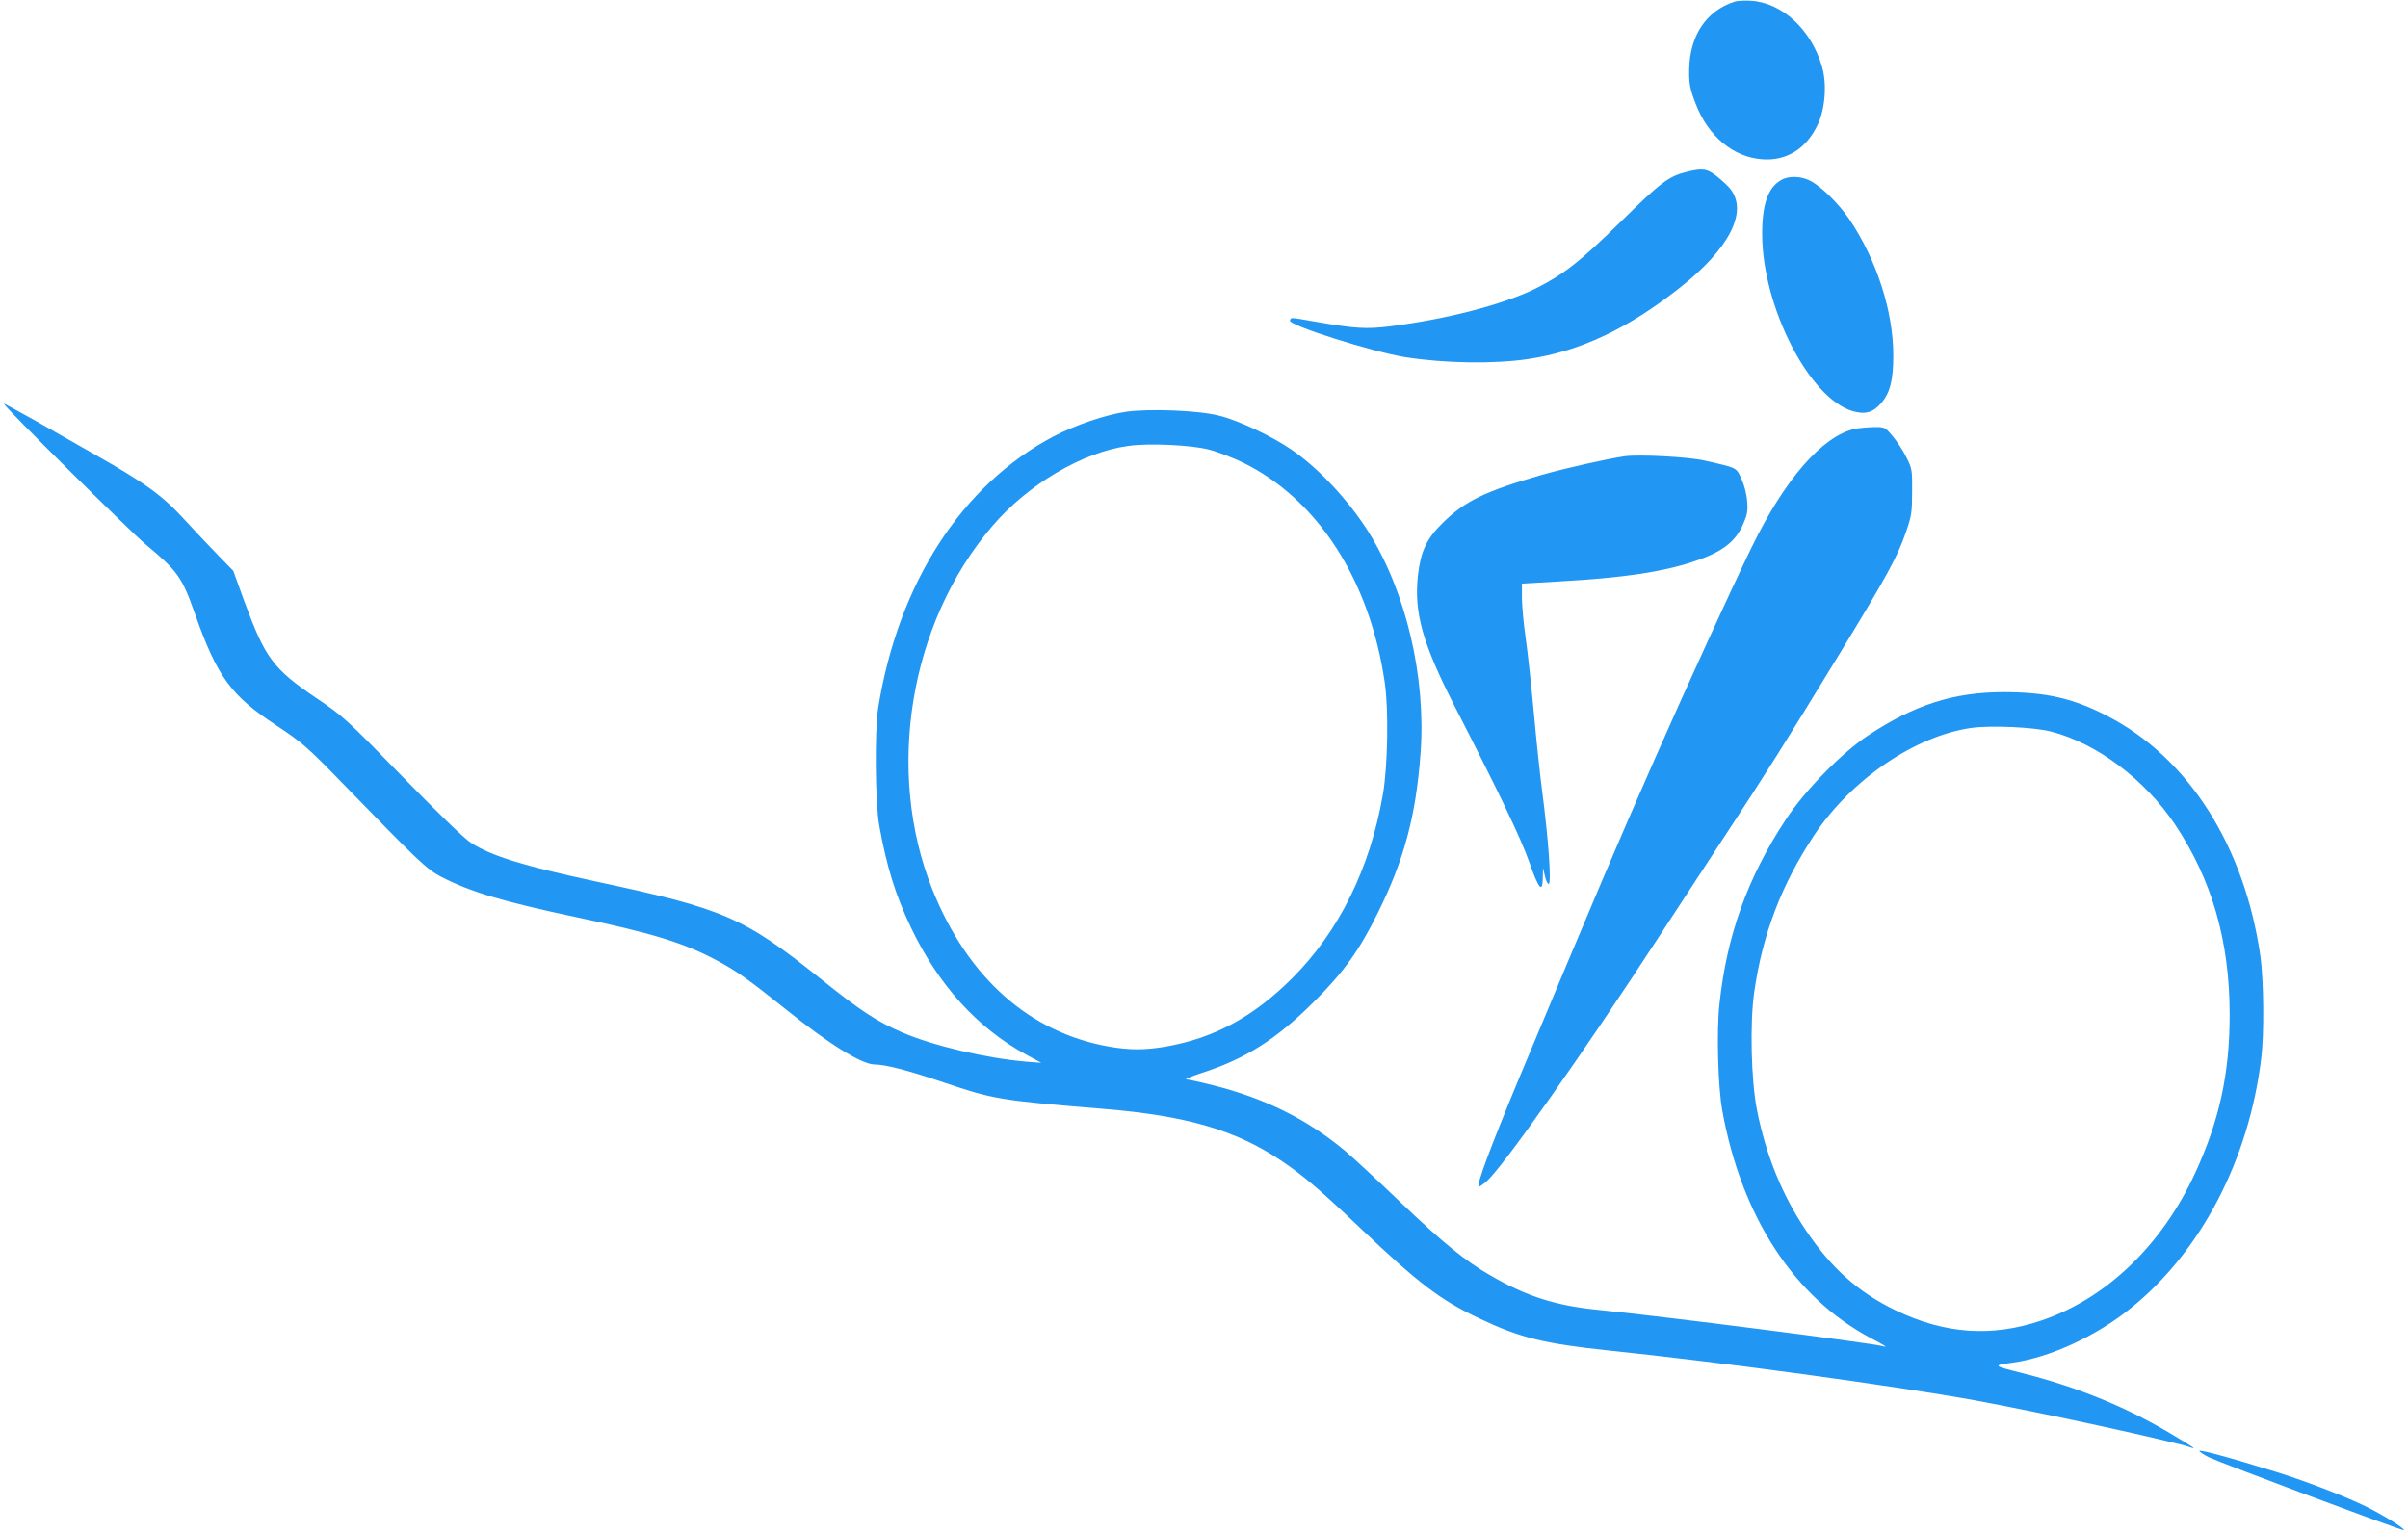
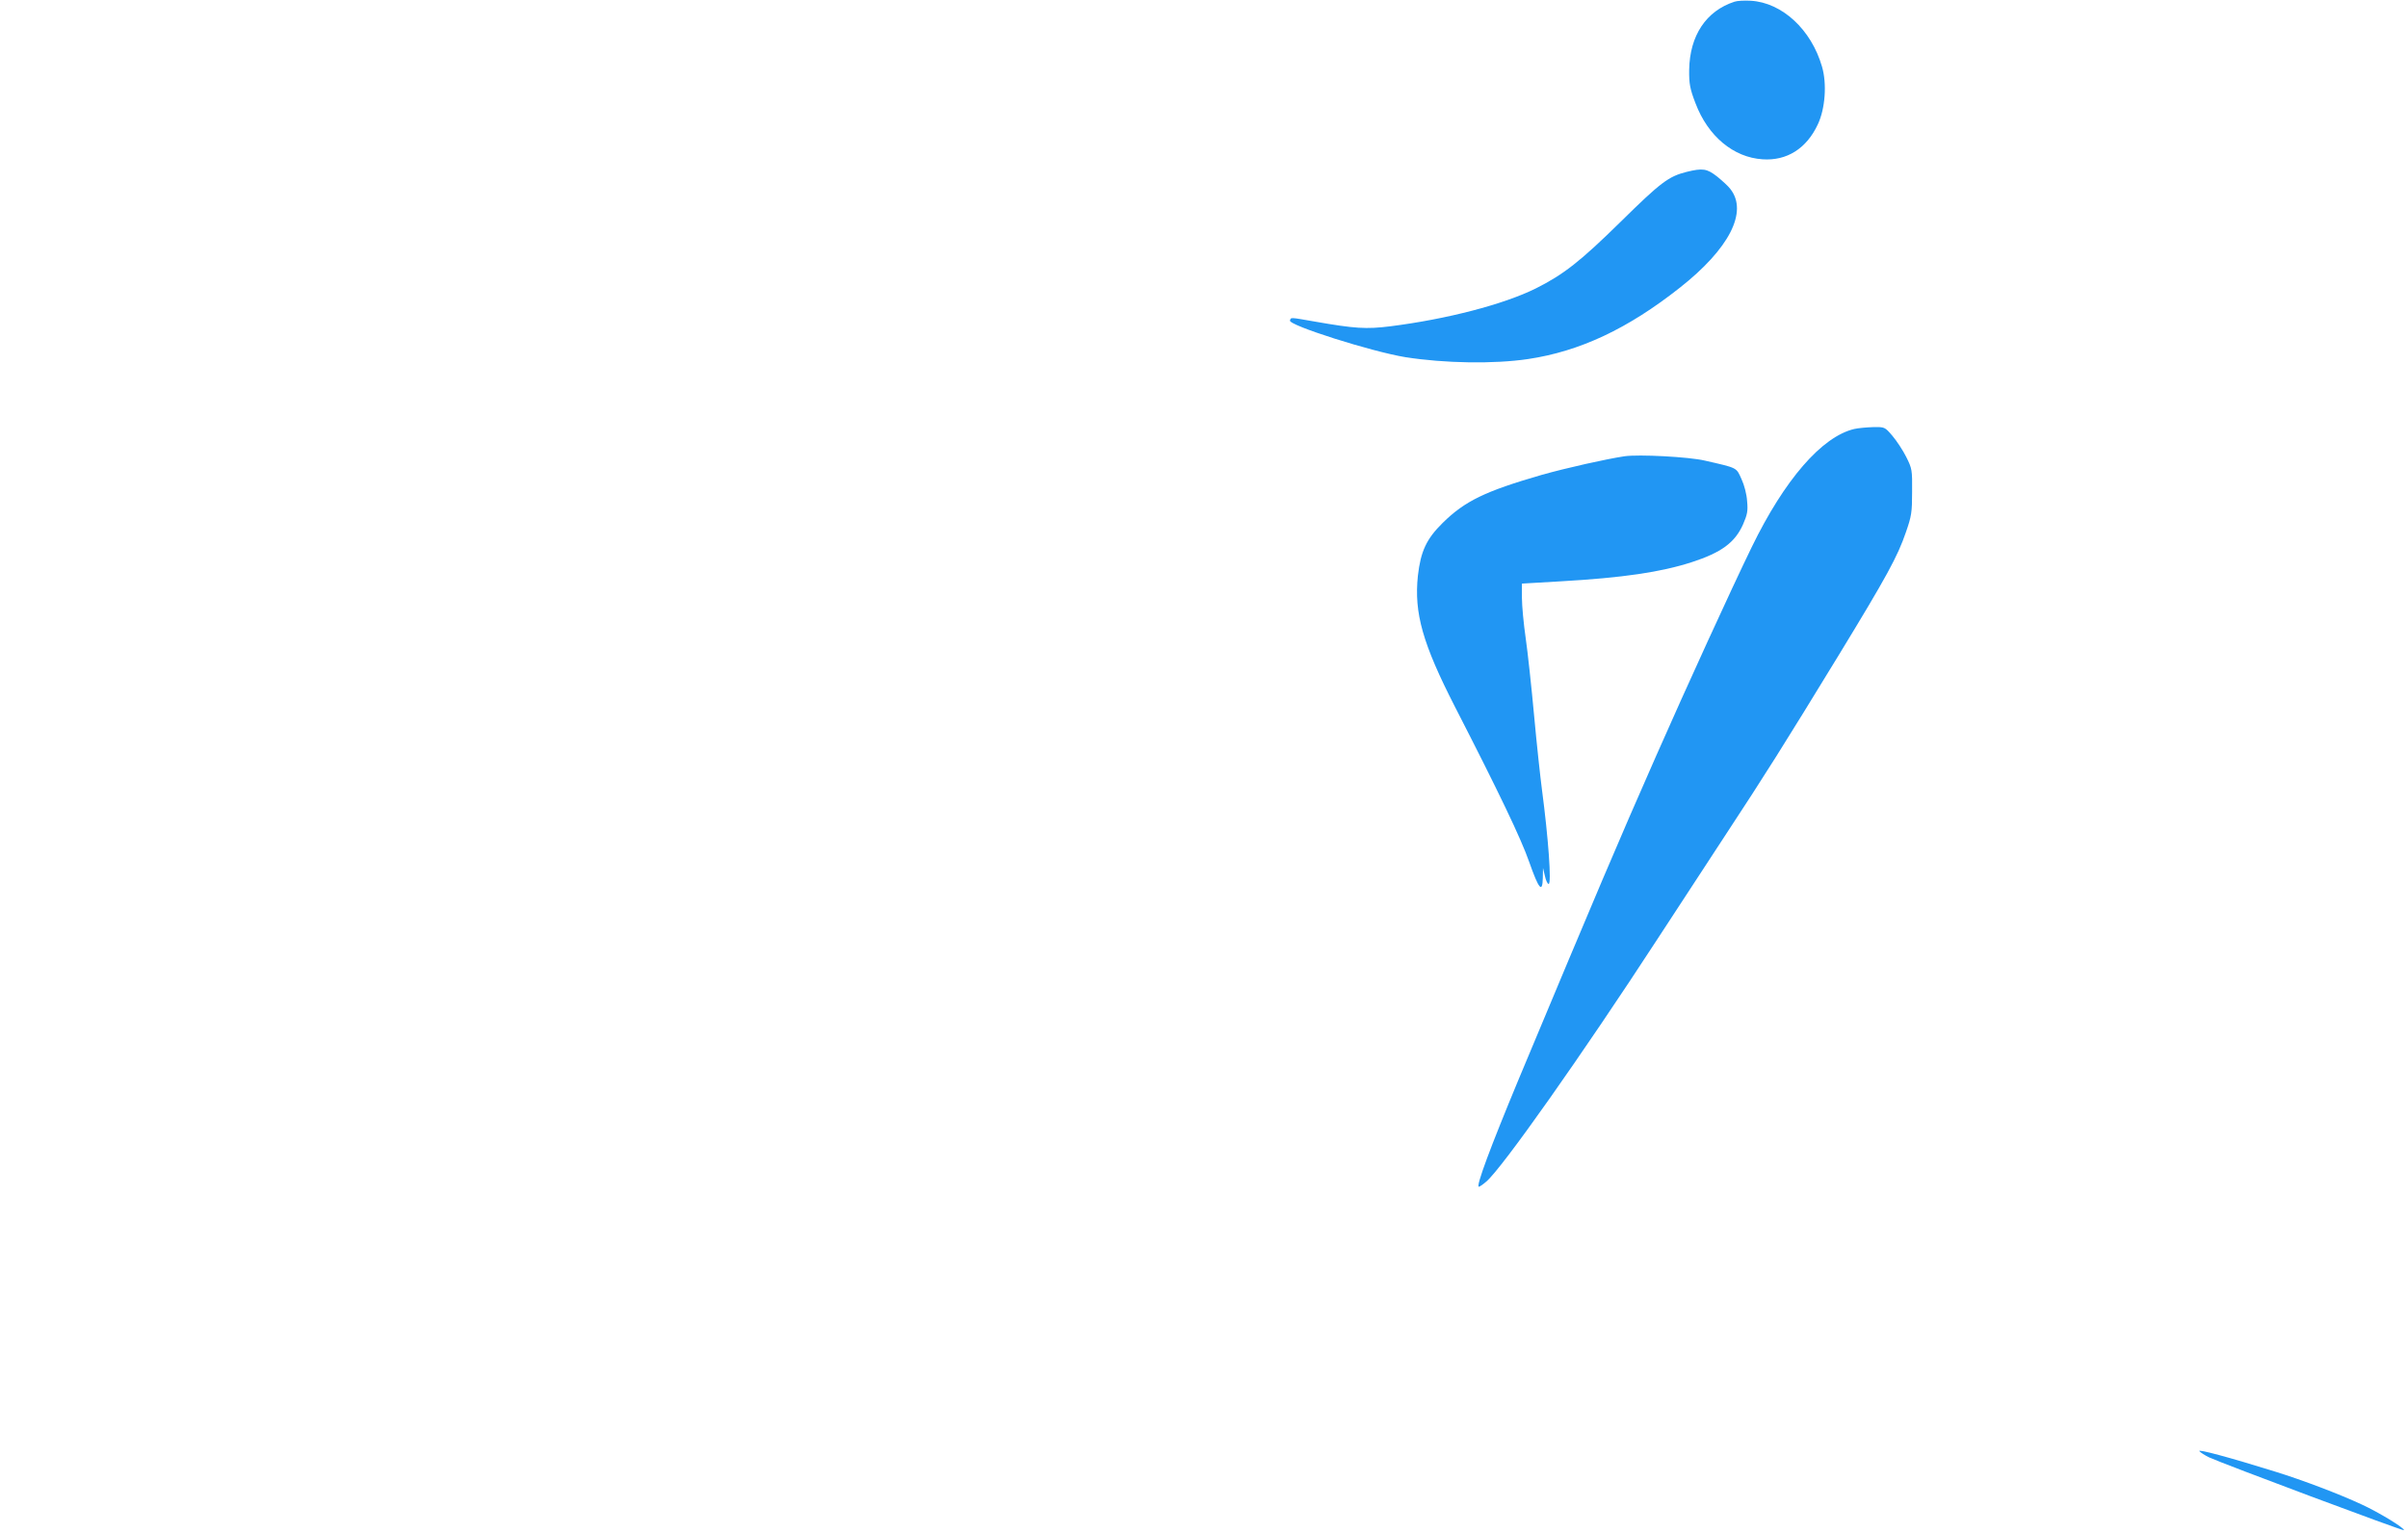
<svg xmlns="http://www.w3.org/2000/svg" version="1.0" width="1280pt" height="815pt" viewBox="0 0 1280 815" preserveAspectRatio="xMidYMid meet">
  <g transform="translate(0,815) scale(0.1,-0.1)" fill="#2196f3" stroke="none">
    <path d="M9220 8141 c-151 -49 -238 -180 -241 -362 -1 -73 4 -102 34 -179 66 -174 201 -287 356 -297 129 -9 234 57 294 186 39 83 49 215 22 307 -57 197 -212 340 -378 350 -34 2 -73 0 -87 -5z" />
    <path d="M8965 7236 c-95 -24 -136 -54 -350 -265 -216 -212 -303 -280 -450 -354 -173 -86 -475 -164 -775 -202 -129 -16 -188 -12 -400 25 -137 24 -127 23 -133 6 -10 -25 435 -166 613 -195 209 -33 473 -37 653 -10 275 41 530 161 806 379 263 207 364 404 269 525 -11 15 -43 44 -70 66 -55 43 -77 46 -163 25z" />
-     <path d="M9465 7191 c-69 -41 -99 -133 -98 -291 3 -385 251 -868 481 -936 65 -19 108 -8 150 41 49 55 66 124 66 255 0 236 -89 510 -234 725 -56 82 -149 174 -208 204 -51 26 -117 27 -157 2z" />
-     <path d="M20 6004 c0 -14 668 -676 756 -750 167 -139 192 -173 259 -364 120 -339 191 -437 434 -597 137 -91 159 -109 361 -317 397 -409 439 -448 515 -488 157 -81 326 -131 710 -213 410 -86 580 -138 754 -231 104 -55 170 -102 370 -262 227 -183 403 -292 470 -292 57 0 178 -31 366 -95 271 -91 295 -95 850 -141 440 -36 701 -112 942 -273 120 -80 215 -162 424 -361 310 -294 425 -382 632 -480 217 -103 344 -134 682 -170 610 -63 1524 -188 1955 -266 340 -62 1068 -221 1145 -250 33 -12 15 1 -84 60 -250 152 -514 260 -815 336 -155 39 -156 40 -46 55 196 27 443 141 626 289 374 301 629 790 694 1331 16 127 13 411 -4 536 -83 588 -382 1059 -814 1282 -181 94 -325 127 -551 127 -266 0 -474 -67 -722 -231 -141 -94 -334 -291 -436 -446 -203 -308 -314 -615 -353 -981 -16 -142 -8 -442 15 -567 102 -564 382 -994 790 -1210 69 -36 95 -53 64 -43 -41 15 -1200 163 -1511 193 -226 22 -383 72 -573 182 -136 78 -255 175 -482 392 -120 115 -251 236 -291 270 -202 169 -425 280 -702 350 -67 17 -132 31 -144 32 -11 0 24 15 79 33 236 76 400 180 600 380 160 160 241 273 341 476 138 279 201 514 225 844 30 405 -76 857 -276 1177 -106 168 -263 337 -408 437 -104 72 -284 157 -387 182 -108 28 -369 38 -492 21 -111 -16 -272 -71 -387 -131 -489 -258 -826 -781 -933 -1445 -19 -123 -16 -506 6 -625 40 -221 86 -368 167 -539 146 -307 353 -536 613 -678 l81 -44 -80 6 c-211 18 -492 84 -656 154 -139 60 -226 117 -441 290 -406 324 -509 369 -1195 515 -377 81 -553 135 -660 205 -36 23 -176 159 -366 354 -298 306 -314 320 -458 417 -228 155 -269 211 -380 512 l-59 163 -78 80 c-43 44 -125 131 -182 193 -116 127 -208 194 -484 350 -83 47 -224 127 -313 178 -90 50 -163 90 -163 88z m6405 -244 c44 -11 125 -42 181 -69 398 -195 676 -625 755 -1171 21 -143 16 -443 -10 -594 -68 -393 -234 -729 -481 -976 -207 -207 -416 -320 -674 -365 -112 -19 -190 -19 -300 0 -423 74 -752 366 -940 836 -251 629 -122 1416 318 1931 189 222 480 394 723 427 108 16 335 5 428 -19z m4479 -1500 c241 -62 497 -254 657 -493 197 -295 291 -621 291 -1012 0 -313 -55 -563 -182 -839 -177 -386 -473 -670 -818 -787 -265 -90 -514 -72 -776 54 -198 96 -341 223 -477 426 -125 185 -212 399 -259 636 -32 157 -39 467 -15 632 44 307 146 572 319 833 197 296 537 528 837 570 103 14 332 4 423 -20z" />
    <path d="M9856 5869 c-172 -41 -370 -269 -545 -629 -109 -224 -345 -740 -508 -1110 -205 -465 -313 -720 -731 -1720 -150 -361 -228 -570 -211 -570 4 0 22 12 39 27 82 68 516 684 911 1291 90 138 249 381 353 540 223 339 315 486 609 967 256 420 314 526 358 655 30 86 33 106 33 215 1 116 0 123 -31 185 -18 36 -51 86 -74 113 -40 47 -41 47 -102 46 -34 -1 -79 -5 -101 -10z" />
    <path d="M8635 5724 c-99 -15 -309 -62 -440 -99 -301 -87 -408 -139 -526 -255 -87 -86 -117 -151 -132 -281 -21 -199 25 -361 198 -699 233 -454 350 -698 394 -824 51 -145 70 -167 72 -84 l1 53 10 -42 c5 -24 14 -43 20 -43 16 0 -1 240 -36 505 -8 61 -27 234 -41 387 -14 152 -34 339 -45 415 -11 76 -20 172 -20 214 l0 76 205 12 c333 19 534 49 698 102 157 51 229 104 272 200 23 53 27 71 22 124 -2 36 -15 86 -30 118 -28 62 -19 58 -195 98 -84 20 -351 34 -427 23z" />
    <path d="M11691 434 c6 -7 29 -22 52 -33 65 -31 1030 -392 1035 -387 8 9 -135 96 -225 137 -120 56 -313 129 -458 174 -244 76 -415 122 -404 109z" />
  </g>
</svg>